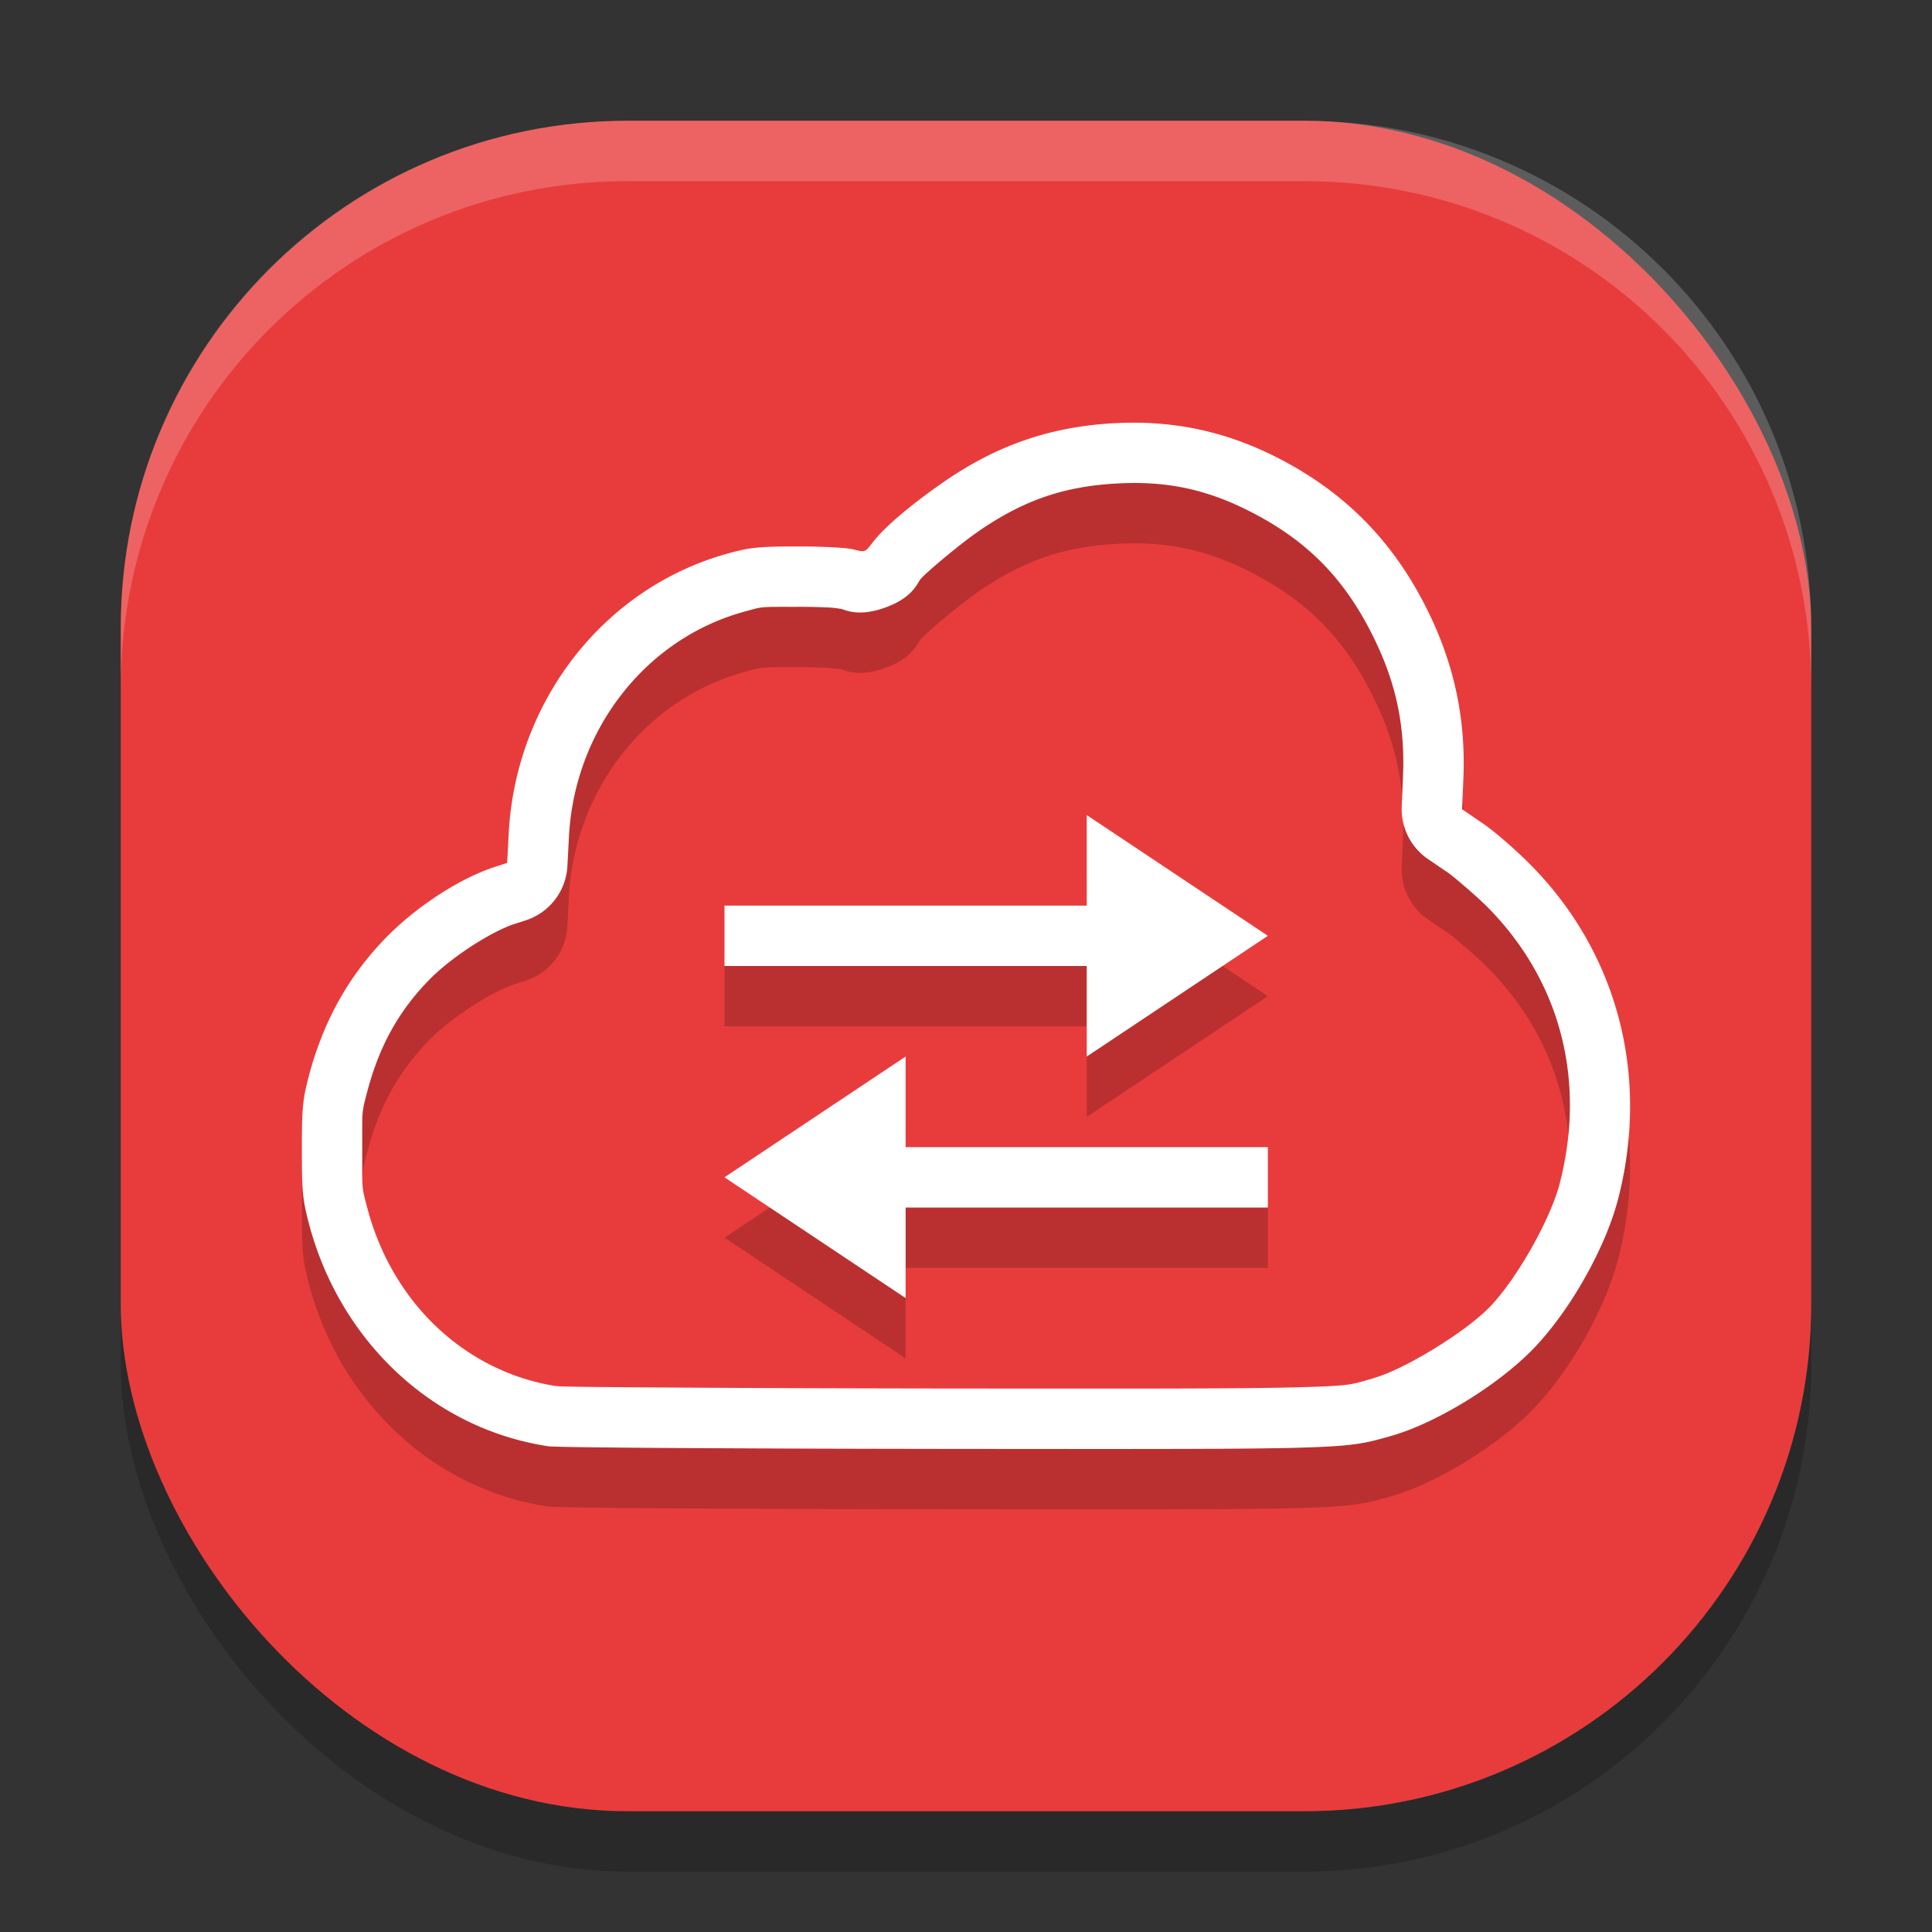
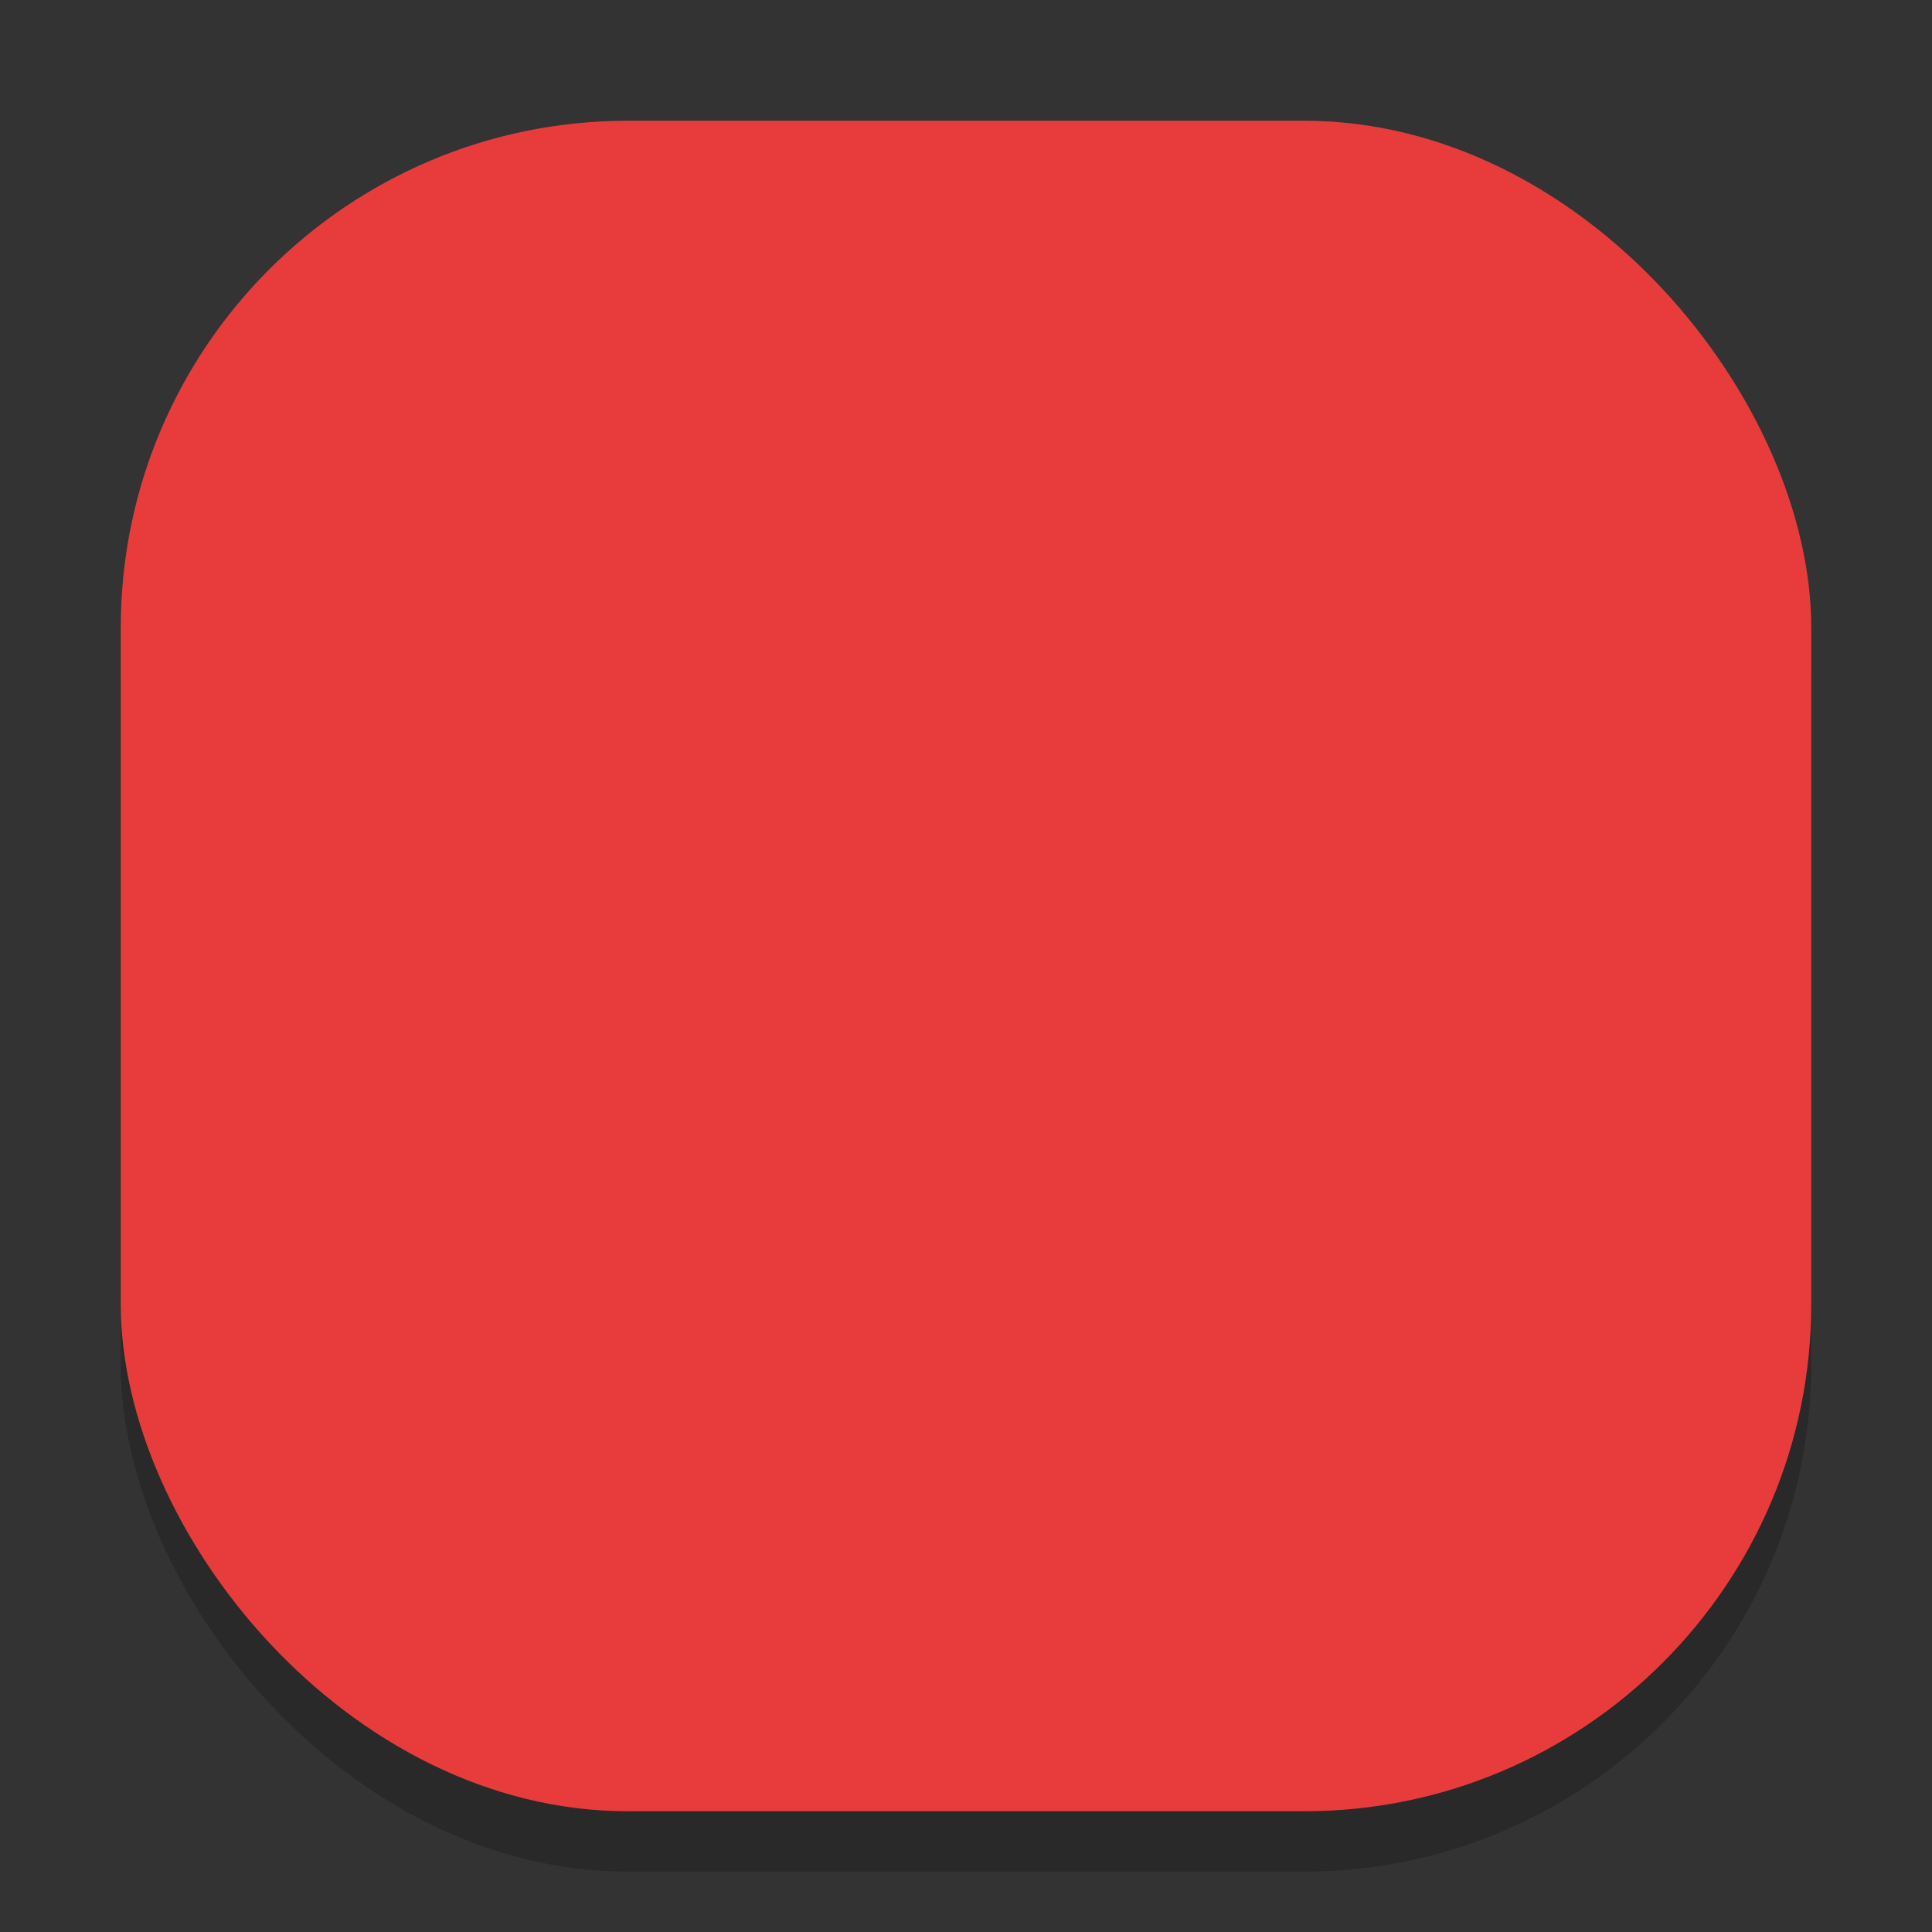
<svg xmlns="http://www.w3.org/2000/svg" width="32" height="32" version="1">
  <rect width="100%" height="100%" fill="#333333" stroke="none" />
  <rect style="opacity:0.2" width="28" height="28" x="2" y="3" rx="8.4" ry="8.4" />
  <rect style="fill:#e83c3c" width="28" height="28" x="2" y="2" rx="8.4" ry="8.4" />
-   <path style="opacity:0.2" d="m 18.486,8.008 c -1.062,0.052 -1.959,0.357 -2.842,0.965 -0.376,0.259 -0.942,0.688 -1.191,1.014 -0.125,0.164 -0.126,0.164 -0.318,0.113 -0.109,-0.028 -0.511,-0.05 -0.924,-0.049 -0.647,0.001 -0.78,0.014 -1.148,0.115 -2.079,0.571 -3.522,2.471 -3.637,4.635 l -0.025,0.492 -0.164,0.053 C 7.645,15.528 6.905,16.004 6.385,16.539 5.765,17.177 5.347,17.933 5.111,18.84 5.012,19.223 5,19.349 5,20.043 c 0,0.694 0.012,0.82 0.111,1.203 0.513,1.972 2.066,3.423 3.973,3.709 0.14,0.021 3.08,0.039 6.535,0.043 6.731,0.006 6.635,0.01 7.424,-0.215 0.745,-0.212 1.764,-0.837 2.348,-1.438 0.611,-0.629 1.2,-1.669 1.412,-2.494 0.521,-2.023 -0.005,-4.051 -1.43,-5.506 -0.252,-0.257 -0.617,-0.575 -0.809,-0.705 l -0.348,-0.236 0.021,-0.498 c 0.041,-0.959 -0.137,-1.838 -0.547,-2.701 C 23.122,10.005 22.294,9.153 21.129,8.566 20.282,8.14 19.43,7.962 18.486,8.008 Z m 0.049,0.998 c 0.788,-0.039 1.438,0.098 2.145,0.453 0.988,0.497 1.622,1.149 2.109,2.176 0.345,0.726 0.484,1.42 0.449,2.229 l -0.021,0.498 a 1,1 0 0 0 0.438,0.869 l 0.348,0.236 a 1,1 0 0 0 0.002,0.002 c 0.053,0.036 0.452,0.37 0.654,0.576 1.186,1.211 1.616,2.847 1.176,4.557 -0.152,0.59 -0.71,1.583 -1.16,2.047 -0.42,0.432 -1.426,1.036 -1.904,1.172 a 1,1 0 0 0 0,0.002 c -0.403,0.115 -0.359,0.129 -1.238,0.154 -0.879,0.025 -2.547,0.024 -5.91,0.021 -1.726,-0.002 -3.324,-0.008 -4.506,-0.016 -0.591,-0.004 -1.079,-0.007 -1.424,-0.012 -0.173,-0.002 -0.309,-0.005 -0.402,-0.008 -0.035,-8.63e-4 -0.076,-0.006 -0.111,-0.01 C 7.708,23.709 6.494,22.586 6.08,20.994 5.989,20.644 6,20.726 6,20.043 6,19.36 5.989,19.442 6.08,19.092 6.278,18.333 6.6,17.752 7.102,17.236 7.497,16.829 8.183,16.408 8.531,16.301 a 1,1 0 0 0 0.012,-0.004 l 0.164,-0.053 A 1,1 0 0 0 9.398,15.344 l 0.025,-0.49 v -0.002 c 0.093,-1.751 1.258,-3.268 2.904,-3.721 0.329,-0.091 0.25,-0.079 0.885,-0.08 0.188,-4.83e-4 0.378,0.004 0.521,0.012 0.143,0.008 0.324,0.051 0.15,0.006 0.098,0.027 0.316,0.159 0.77,-0.002 0.457,-0.162 0.529,-0.39 0.592,-0.473 0.064,-0.083 0.628,-0.565 0.965,-0.797 0.751,-0.517 1.425,-0.747 2.324,-0.791 z M 18,14.5 V 16 h -6 v 1 h 6 v 1.5 l 3,-2 z m -3,4 -3,2 3,2 V 21 h 6 v -1 h -6 z m -5.627,4.475 a 2,2 0 0 0 0.002,0.002 2,2 0 0 1 0.008,0 c -0.067,-0.01 0.028,0.004 -0.01,-0.002 z m -0.105,0.617 c 0.004,5e-4 0.006,0.003 0.01,0.004 a 1.375,1.375 0 0 1 0.006,0 c -0.017,-0.003 -0.002,-0.002 -0.016,-0.004 z" />
-   <path style="fill:#ffffff" d="M 18.486 7.008 C 17.424 7.06 16.528 7.365 15.645 7.973 C 15.269 8.231 14.703 8.661 14.453 8.986 C 14.328 9.15 14.328 9.15 14.135 9.1 C 14.026 9.072 13.624 9.05 13.211 9.051 C 12.564 9.052 12.431 9.065 12.062 9.166 C 9.983 9.737 8.54 11.637 8.426 13.801 L 8.4 14.293 L 8.236 14.346 C 7.645 14.528 6.905 15.004 6.385 15.539 C 5.765 16.177 5.347 16.933 5.111 17.84 C 5.012 18.223 5 18.349 5 19.043 C 5 19.737 5.012 19.863 5.111 20.246 C 5.624 22.218 7.178 23.669 9.084 23.955 C 9.224 23.976 12.164 23.994 15.619 23.998 C 22.35 24.004 22.254 24.008 23.043 23.783 C 23.788 23.571 24.807 22.946 25.391 22.346 C 26.001 21.717 26.59 20.677 26.803 19.852 C 27.323 17.828 26.798 15.801 25.373 14.346 C 25.121 14.089 24.756 13.771 24.564 13.641 L 24.217 13.404 L 24.238 12.906 C 24.279 11.947 24.101 11.068 23.691 10.205 C 23.122 9.005 22.294 8.153 21.129 7.566 C 20.282 7.14 19.43 6.962 18.486 7.008 z M 18.535 8.006 C 19.323 7.967 19.973 8.103 20.68 8.459 C 21.667 8.956 22.301 9.608 22.789 10.635 C 23.134 11.361 23.273 12.054 23.238 12.863 L 23.217 13.361 A 1 1 0 0 0 23.654 14.23 L 24.002 14.467 A 1 1 0 0 0 24.004 14.469 C 24.057 14.505 24.456 14.839 24.658 15.045 C 25.844 16.256 26.274 17.892 25.834 19.602 C 25.682 20.191 25.124 21.185 24.674 21.648 C 24.254 22.081 23.248 22.684 22.77 22.82 A 1 1 0 0 0 22.77 22.822 C 22.366 22.937 22.411 22.951 21.531 22.977 C 20.652 23.002 18.985 23.001 15.621 22.998 C 13.895 22.996 12.297 22.99 11.115 22.982 C 10.524 22.979 10.036 22.975 9.691 22.971 C 9.519 22.968 9.383 22.965 9.289 22.963 C 9.254 22.962 9.213 22.957 9.178 22.953 C 7.708 22.709 6.494 21.586 6.08 19.994 C 5.989 19.644 6 19.726 6 19.043 C 6 18.36 5.989 18.442 6.08 18.092 C 6.278 17.333 6.6 16.752 7.102 16.236 C 7.497 15.829 8.183 15.408 8.531 15.301 A 1 1 0 0 0 8.543 15.297 L 8.707 15.244 A 1 1 0 0 0 9.398 14.344 L 9.424 13.854 L 9.424 13.852 C 9.517 12.1 10.682 10.583 12.328 10.131 C 12.657 10.04 12.578 10.052 13.213 10.051 C 13.401 10.05 13.591 10.055 13.734 10.062 C 13.877 10.07 14.058 10.113 13.885 10.068 C 13.982 10.095 14.2 10.228 14.654 10.066 C 15.111 9.904 15.183 9.676 15.246 9.594 C 15.31 9.51 15.875 9.028 16.211 8.797 C 16.962 8.28 17.636 8.05 18.535 8.006 z M 18 13.5 L 18 15 L 12 15 L 12 16 L 18 16 L 18 17.5 L 21 15.5 L 18 13.5 z M 15 17.5 L 12 19.5 L 15 21.5 L 15 20 L 21 20 L 21 19 L 15 19 L 15 17.5 z M 9.373 21.975 A 2 2 0 0 0 9.375 21.977 A 2 2 0 0 1 9.383 21.977 C 9.316 21.966 9.411 21.98 9.373 21.975 z M 9.268 22.592 C 9.271 22.592 9.274 22.595 9.277 22.596 A 1.375 1.375 0 0 1 9.283 22.596 C 9.266 22.593 9.282 22.594 9.268 22.592 z" />
-   <path style="fill:#ffffff;opacity:0.2" d="M 10.4 2 C 5.747 2 2 5.747 2 10.4 L 2 11.4 C 2 6.747 5.747 3 10.4 3 L 21.6 3 C 26.253 3 30 6.747 30 11.4 L 30 10.4 C 30 5.747 26.253 2 21.6 2 L 10.4 2 z" />
</svg>